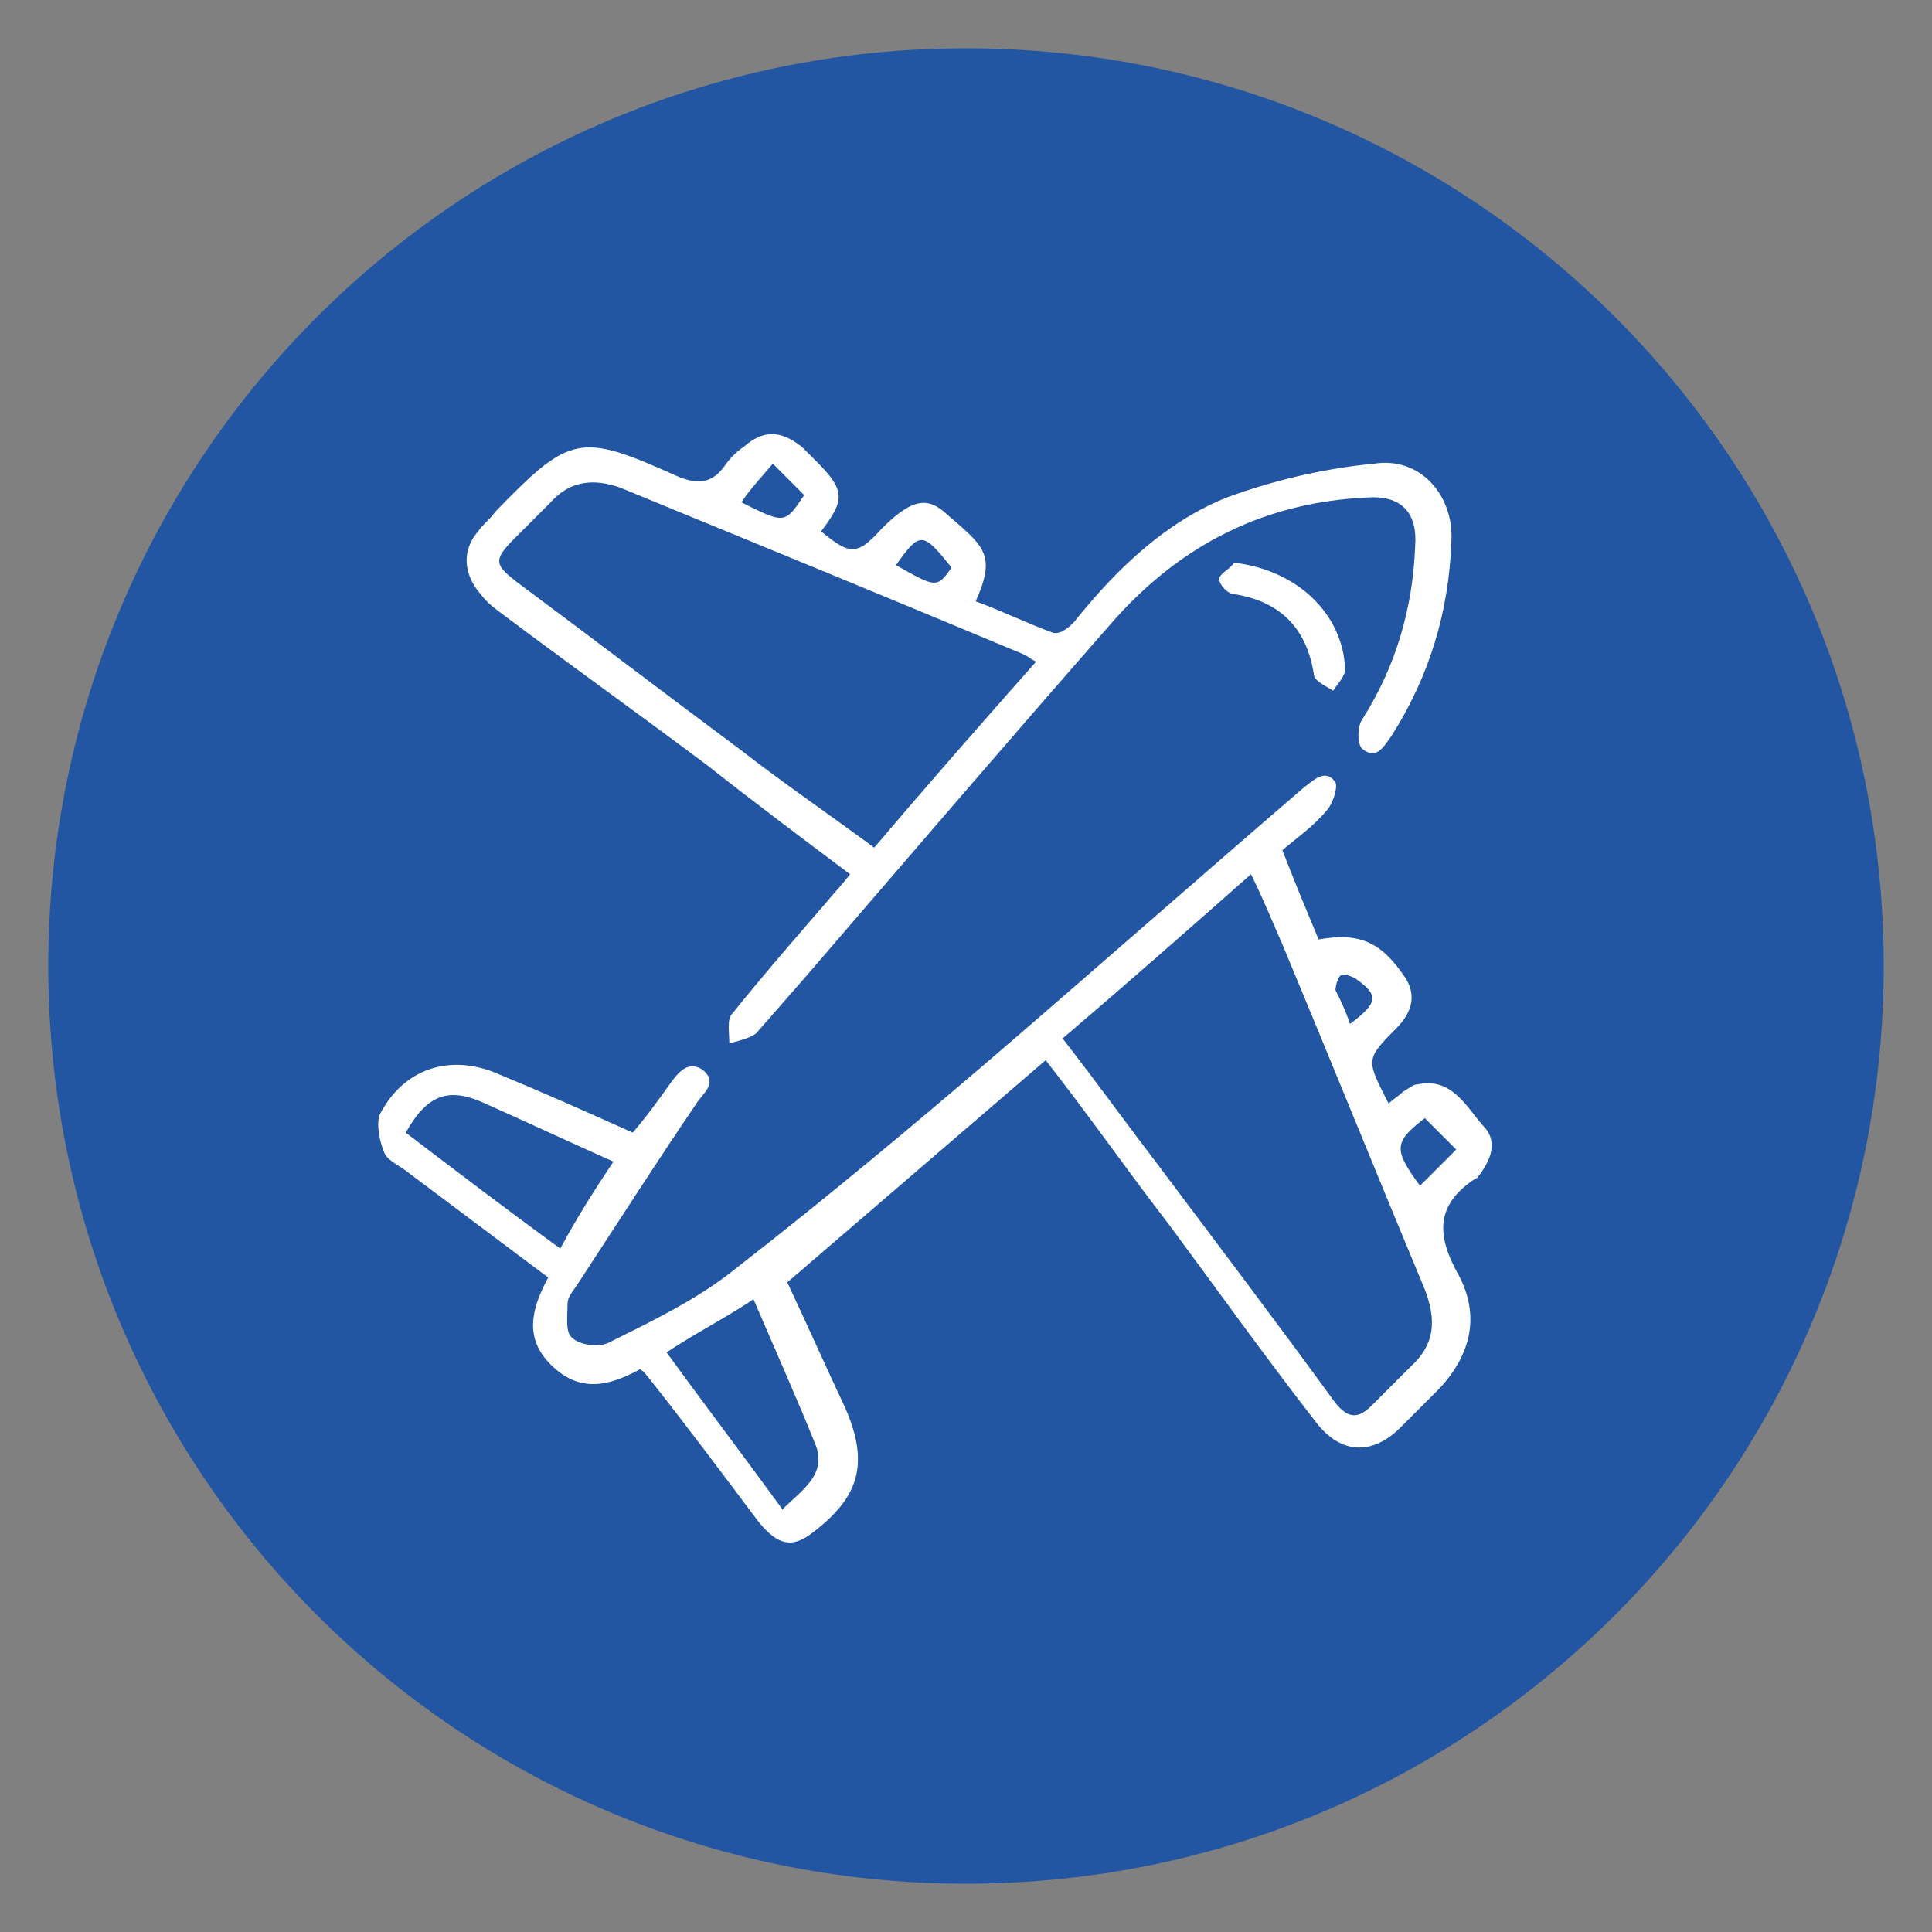
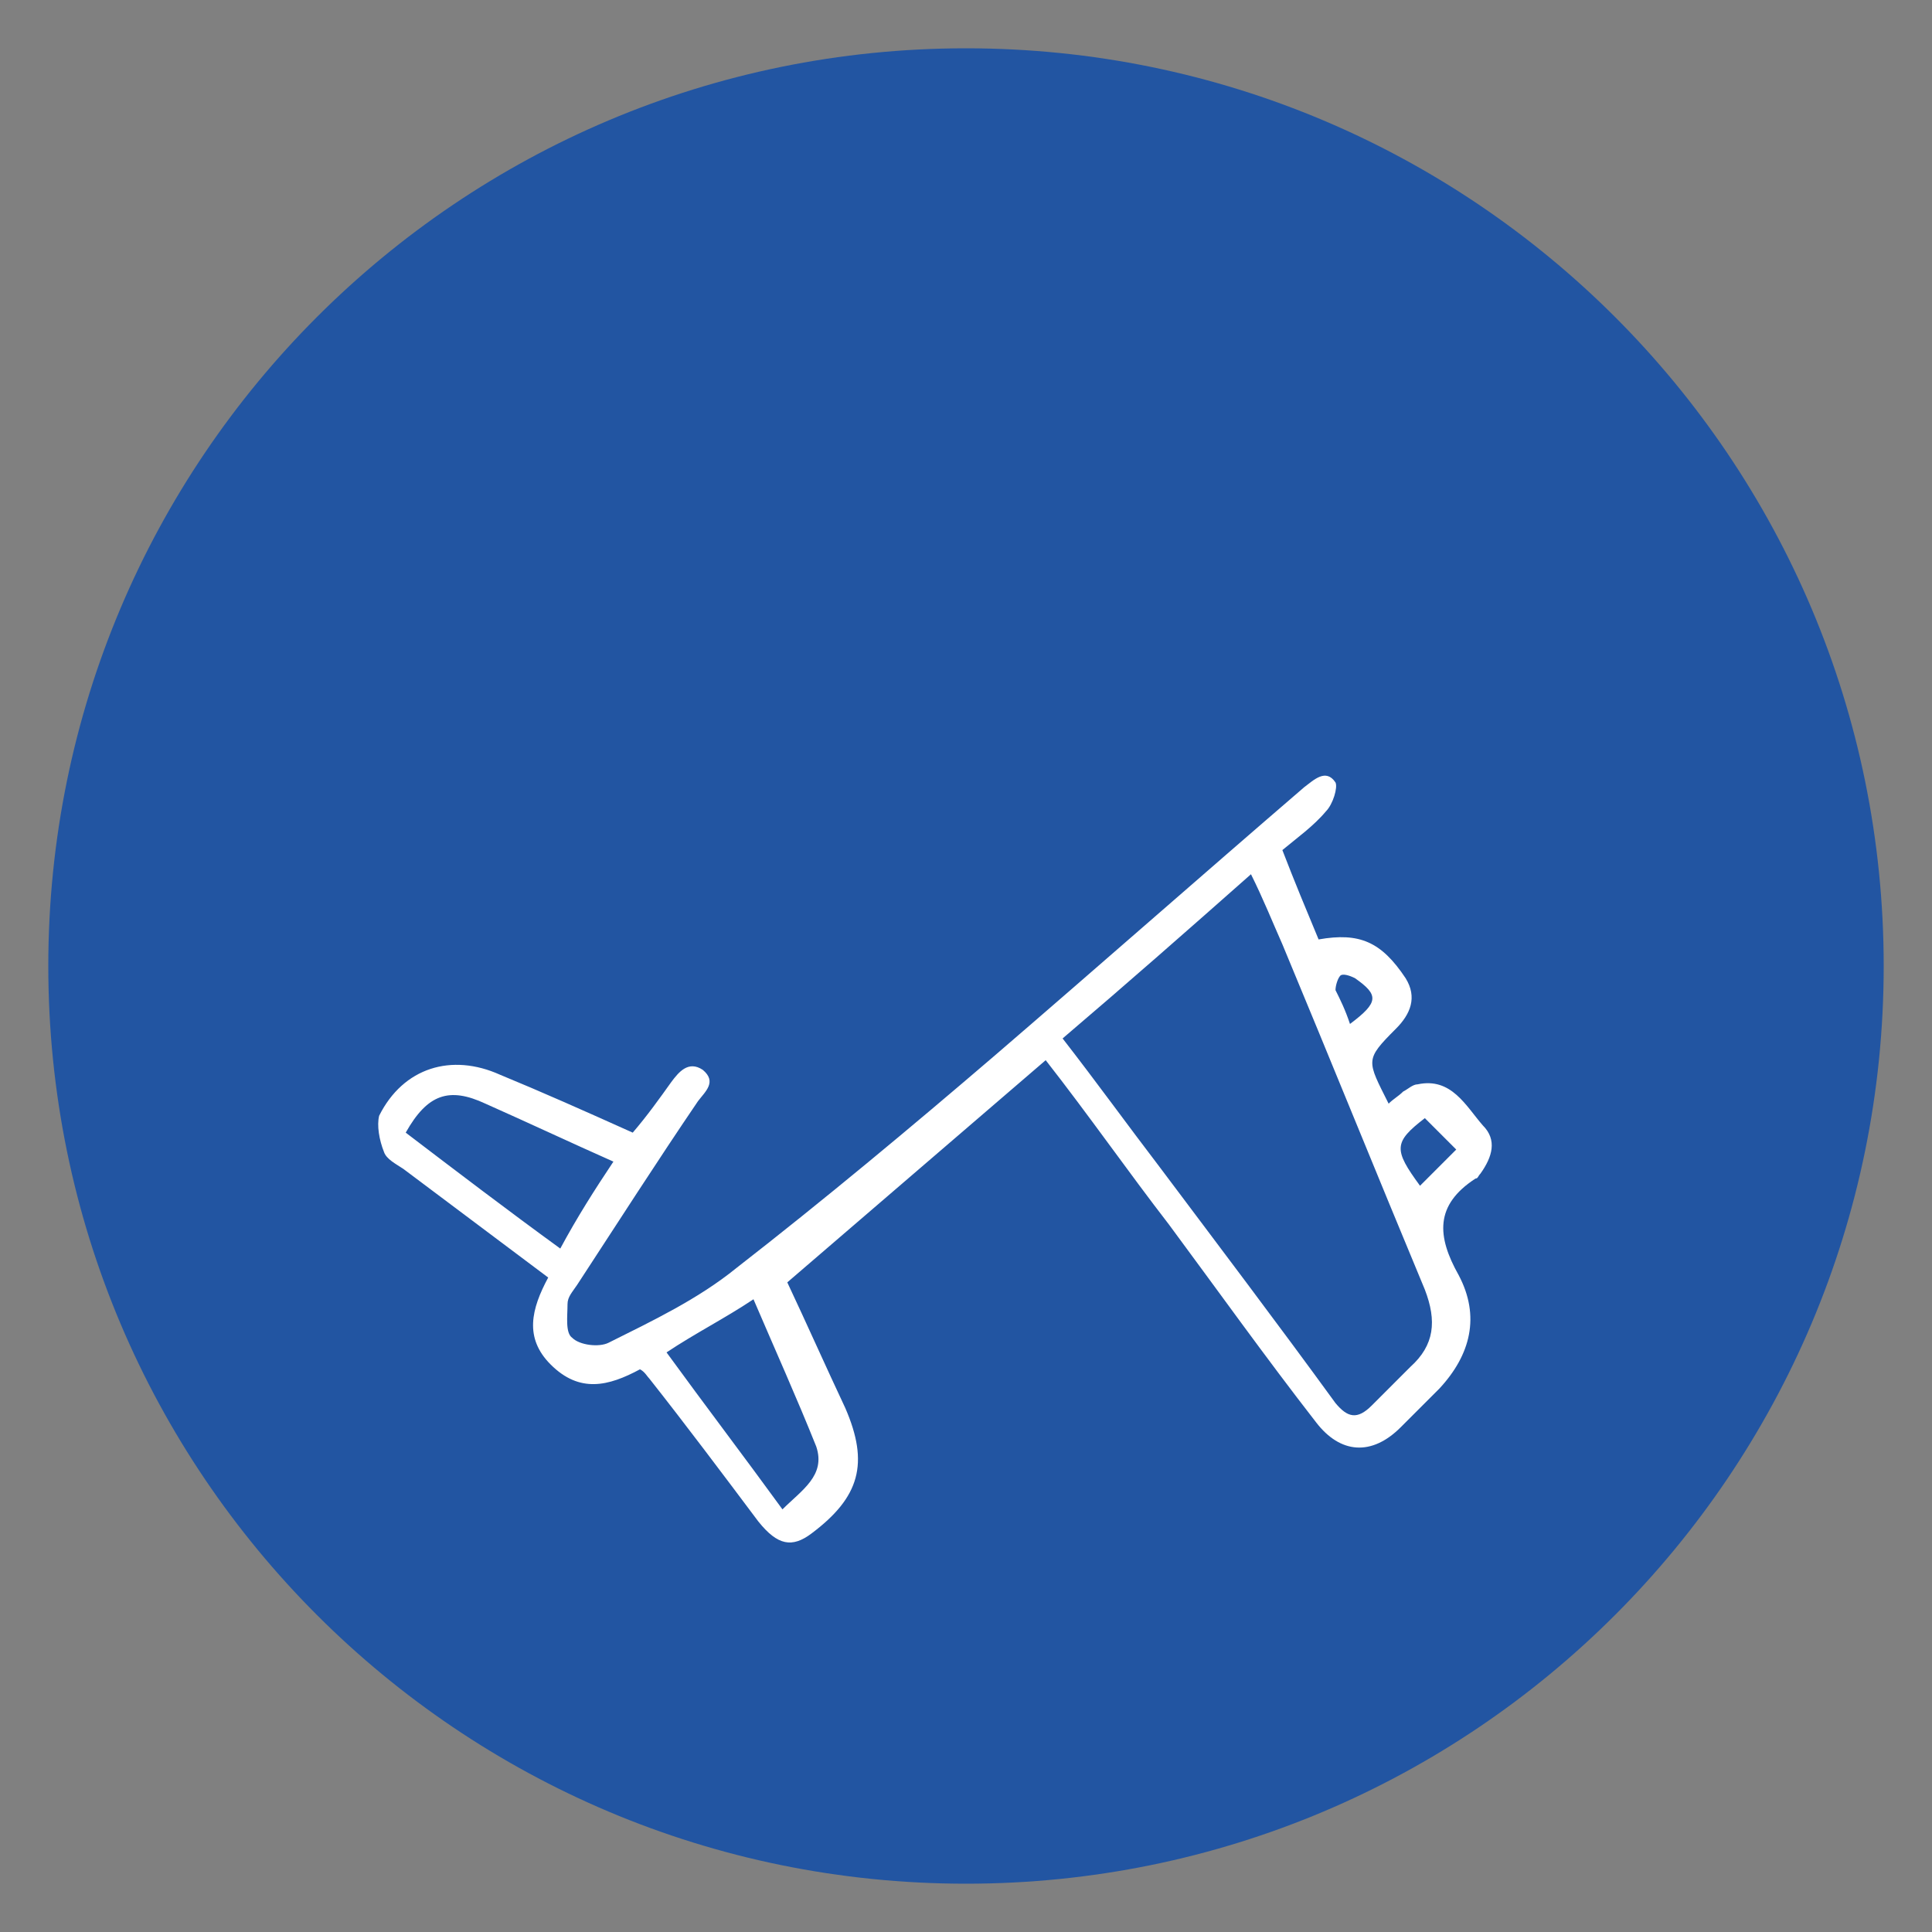
<svg xmlns="http://www.w3.org/2000/svg" version="1.1" id="Capa_1" x="0px" y="0px" viewBox="0 0 80 80" style="enable-background:new 0 0 80 80;" xml:space="preserve">
  <rect x="0" y="0" width="80" height="80" fill="#808080" stroke="none" />
  <style type="text/css">
	.st0{fill:#2255A2;}
	.st1{fill:#03ADC6;}
	.st2{fill:#FFFFFF;}
</style>
  <path class="st0" d="M78,40c0,21-17,38-38,38C19,78,2,61,2,40C2,19,19,2,40,2C61,2,78,19,78,40" />
  <g>
    <path class="st2" d="M26.2,46.9c0.6-0.7,1.1-1.4,1.6-2.1c0.3-0.4,0.7-0.9,1.3-0.5c0.6,0.5,0.1,0.9-0.2,1.3c-1.7,2.5-3.3,5-5,7.6   c-0.2,0.3-0.4,0.5-0.4,0.8c0,0.5-0.1,1.2,0.2,1.4c0.3,0.3,1.1,0.4,1.5,0.2c1.8-0.9,3.7-1.8,5.3-3.1c3.6-2.8,7.2-5.8,10.7-8.8   c4.3-3.7,8.5-7.4,12.8-11.1c0.4-0.3,0.9-0.8,1.3-0.2c0.1,0.2-0.1,0.9-0.4,1.2c-0.5,0.6-1.2,1.1-1.8,1.6c0.5,1.3,1,2.5,1.5,3.7   c1.7-0.3,2.6,0.1,3.6,1.6c0.5,0.8,0.2,1.5-0.4,2.1c-1.3,1.3-1.2,1.3-0.3,3.1c0.2-0.2,0.4-0.3,0.6-0.5c0.2-0.1,0.4-0.3,0.6-0.3   c1.4-0.3,2,0.9,2.7,1.7c0.6,0.6,0.4,1.3-0.1,2c-0.1,0.1-0.1,0.2-0.2,0.2c-1.7,1.1-1.6,2.4-0.7,4c0.9,1.7,0.5,3.3-0.8,4.7   c-0.5,0.5-1.1,1.1-1.6,1.6c-1.2,1.2-2.5,1.1-3.5-0.2c-2.1-2.7-4.1-5.5-6.1-8.2c-1.7-2.2-3.3-4.5-5.1-6.8c-3.6,3.1-7.1,6.1-10.7,9.2   c0.8,1.7,1.6,3.5,2.4,5.2c1,2.3,0.6,3.7-1.4,5.2c-0.8,0.6-1.4,0.5-2.2-0.5c-1.5-2-3-4-4.5-5.9c-0.1-0.1-0.2-0.3-0.4-0.4   c-1.3,0.7-2.5,1-3.7-0.2c-1.1-1.1-0.8-2.3-0.1-3.6c-2-1.5-4-3-6-4.5c-0.3-0.2-0.7-0.4-0.8-0.7c-0.2-0.5-0.3-1.1-0.2-1.5   c1-2,3-2.6,5-1.7C22.4,45.2,24.2,46,26.2,46.9 M44,43c1.4,1.8,2.7,3.6,4,5.3c2.4,3.2,4.9,6.5,7.3,9.8c0.5,0.6,0.9,0.7,1.5,0.1   c0.5-0.5,1.1-1.1,1.6-1.6c1-0.9,1.1-1.9,0.6-3.2c-2-4.8-3.9-9.5-5.9-14.3c-0.4-0.9-0.8-1.9-1.3-2.9C49.2,38.5,46.7,40.7,44,43    M25.4,48.1c-1.8-0.8-3.5-1.6-5.3-2.4c-1.5-0.7-2.4-0.4-3.3,1.2c2.1,1.6,4.2,3.2,6.4,4.8C23.9,50.4,24.6,49.3,25.4,48.1 M32.4,62.5   c0.8-0.8,1.8-1.4,1.4-2.6c-0.8-2-1.7-4-2.6-6.1c-1.2,0.8-2.4,1.4-3.6,2.2C29.2,58.2,30.8,60.3,32.4,62.5 M60.3,47.6   c-0.5-0.5-0.9-0.9-1.3-1.3c-1.3,1-1.3,1.3-0.2,2.8C59.3,48.6,59.8,48.1,60.3,47.6 M55.9,42.4c1.2-0.9,1.2-1.2,0.2-1.9   c-0.2-0.1-0.5-0.2-0.6-0.1c-0.1,0.1-0.2,0.4-0.2,0.6C55.5,41.4,55.7,41.8,55.9,42.4" />
-     <path class="st2" d="M35.2,36.2c-2-1.5-4-3-5.9-4.5c-2.8-2.1-5.6-4.1-8.4-6.2c-0.4-0.3-0.7-0.5-1-0.9c-0.7-0.8-0.8-1.8-0.1-2.6   c0.2-0.3,0.5-0.5,0.7-0.8c3.1-3.2,3.5-3.3,7.5-1.5c0.9,0.4,1.5,0.3,2-0.4c0.2-0.3,0.5-0.6,0.8-0.8c0.8-0.7,1.5-0.7,2.4,0   c0.2,0.2,0.4,0.4,0.6,0.6C35,20.3,35,20.7,34,22c1.2,1,1.5,1,2.5-0.1c1.1-1.1,1.8-1.4,2.6-0.7c1.6,1.4,2.2,1.7,1.3,3.7   c1.1,0.4,2.1,0.9,3.2,1.3c0.3,0.1,0.8-0.3,1-0.6c1.7-2.1,3.7-4,6.2-5c1.9-0.7,4-1.2,6.1-1.4c1.9-0.3,3.3,1.3,3.2,3.2   c-0.1,2.9-0.9,5.6-2.5,8.1c-0.3,0.4-0.6,1-1.2,0.5c-0.2-0.2-0.2-0.9,0-1.2c1.4-2.2,2.1-4.6,2.2-7.2c0.1-1.4-0.6-2.1-2-2   c-4.2,0.2-7.6,1.9-10.4,5c-4.3,4.9-8.5,9.8-12.8,14.8c-0.7,0.8-1.4,1.6-2.1,2.4c-0.3,0.2-0.7,0.3-1.1,0.4c0-0.4-0.1-1,0.1-1.2   c1.2-1.5,2.5-3,3.8-4.5C34.6,36.9,34.9,36.6,35.2,36.2 M42.9,27.4c-0.2-0.1-0.3-0.2-0.5-0.3c-5.5-2.3-11.1-4.6-16.7-6.9   c-1.1-0.4-2.1-0.3-2.9,0.6c-0.5,0.5-1,1-1.5,1.5c-0.9,0.9-0.8,1.1,0.1,1.8c3.1,2.3,6.1,4.6,9.2,6.9c1.8,1.4,3.7,2.7,5.6,4.1   C38.4,32.5,40.6,30,42.9,27.4 M30.7,20.8c1.8,0.9,1.8,0.9,2.6-0.3c-0.4-0.4-0.8-0.8-1.3-1.3C31.5,19.8,31.1,20.2,30.7,20.8    M37.1,23.4c1.6,0.9,1.7,1,2.3,0.1C38.2,22,38.1,22,37.1,23.4" />
-     <path class="st2" d="M51.1,23.3c2.6,0.3,4.5,2.1,4.6,4.4c0,0.3-0.3,0.6-0.5,0.9c-0.3-0.2-0.8-0.4-0.8-0.7c-0.3-1.9-1.4-3-3.3-3.3   c-0.3,0-0.7-0.5-0.6-0.7C50.6,23.7,51,23.5,51.1,23.3" />
  </g>
</svg>